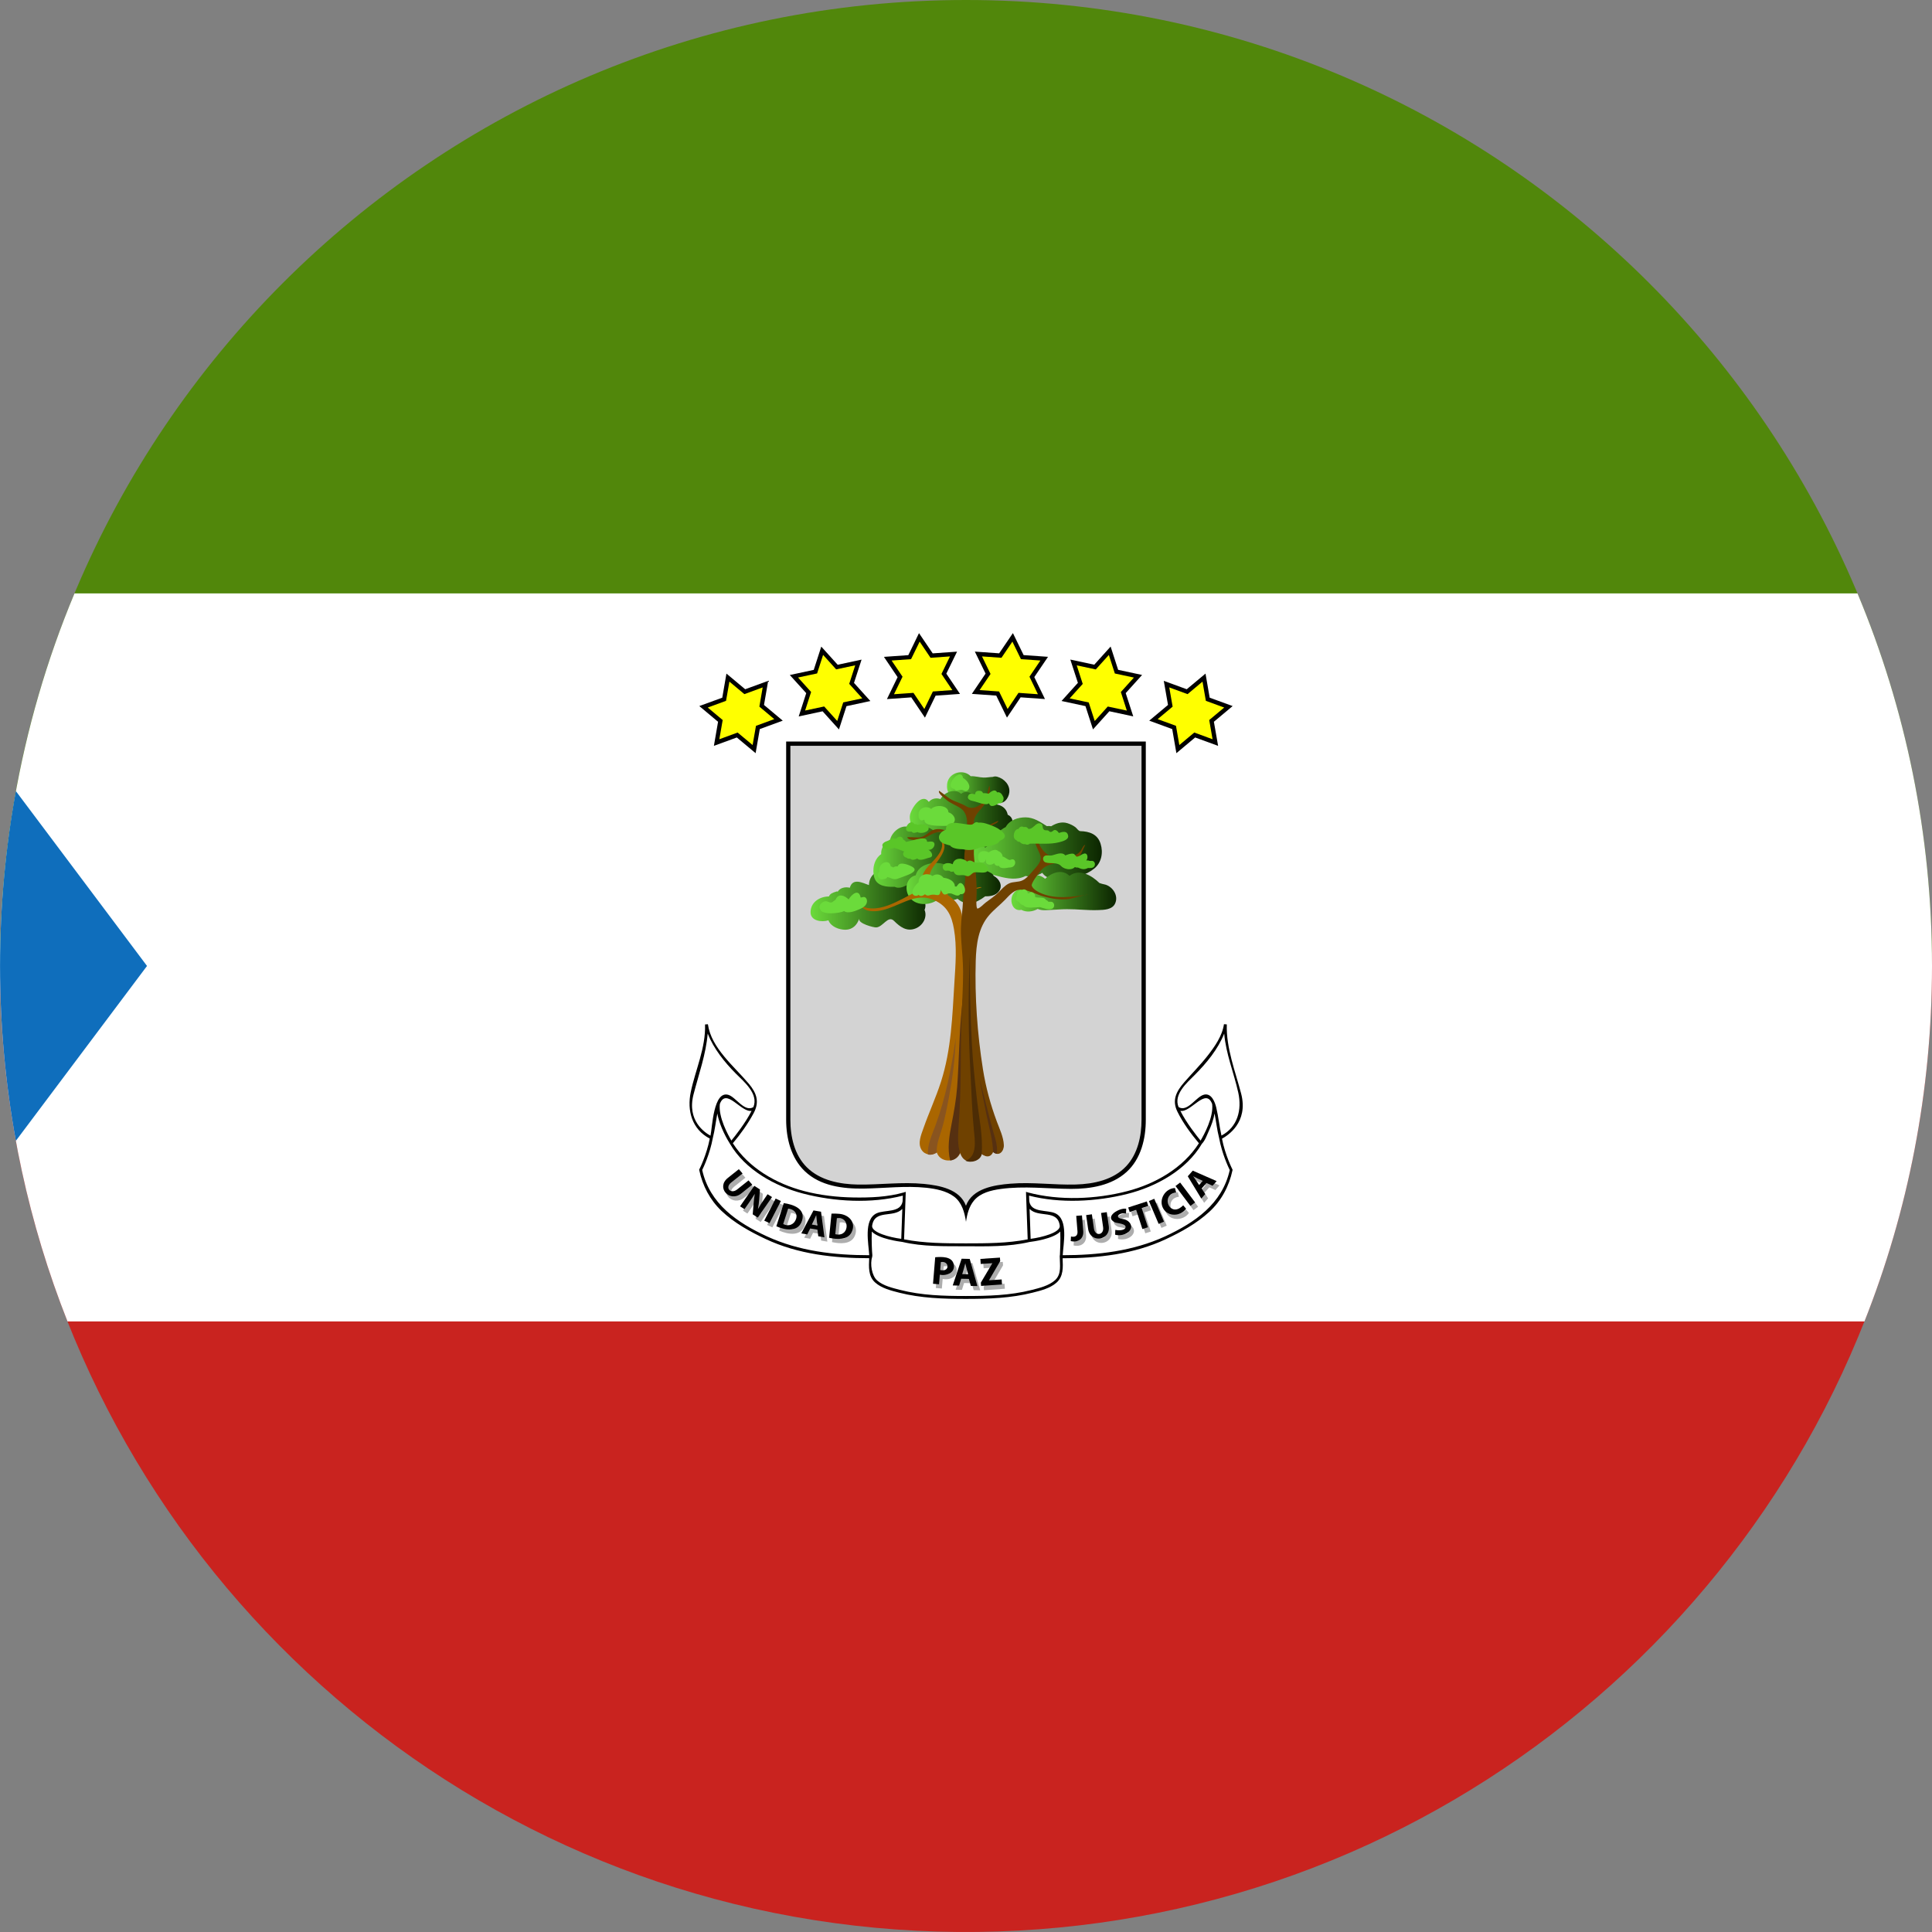
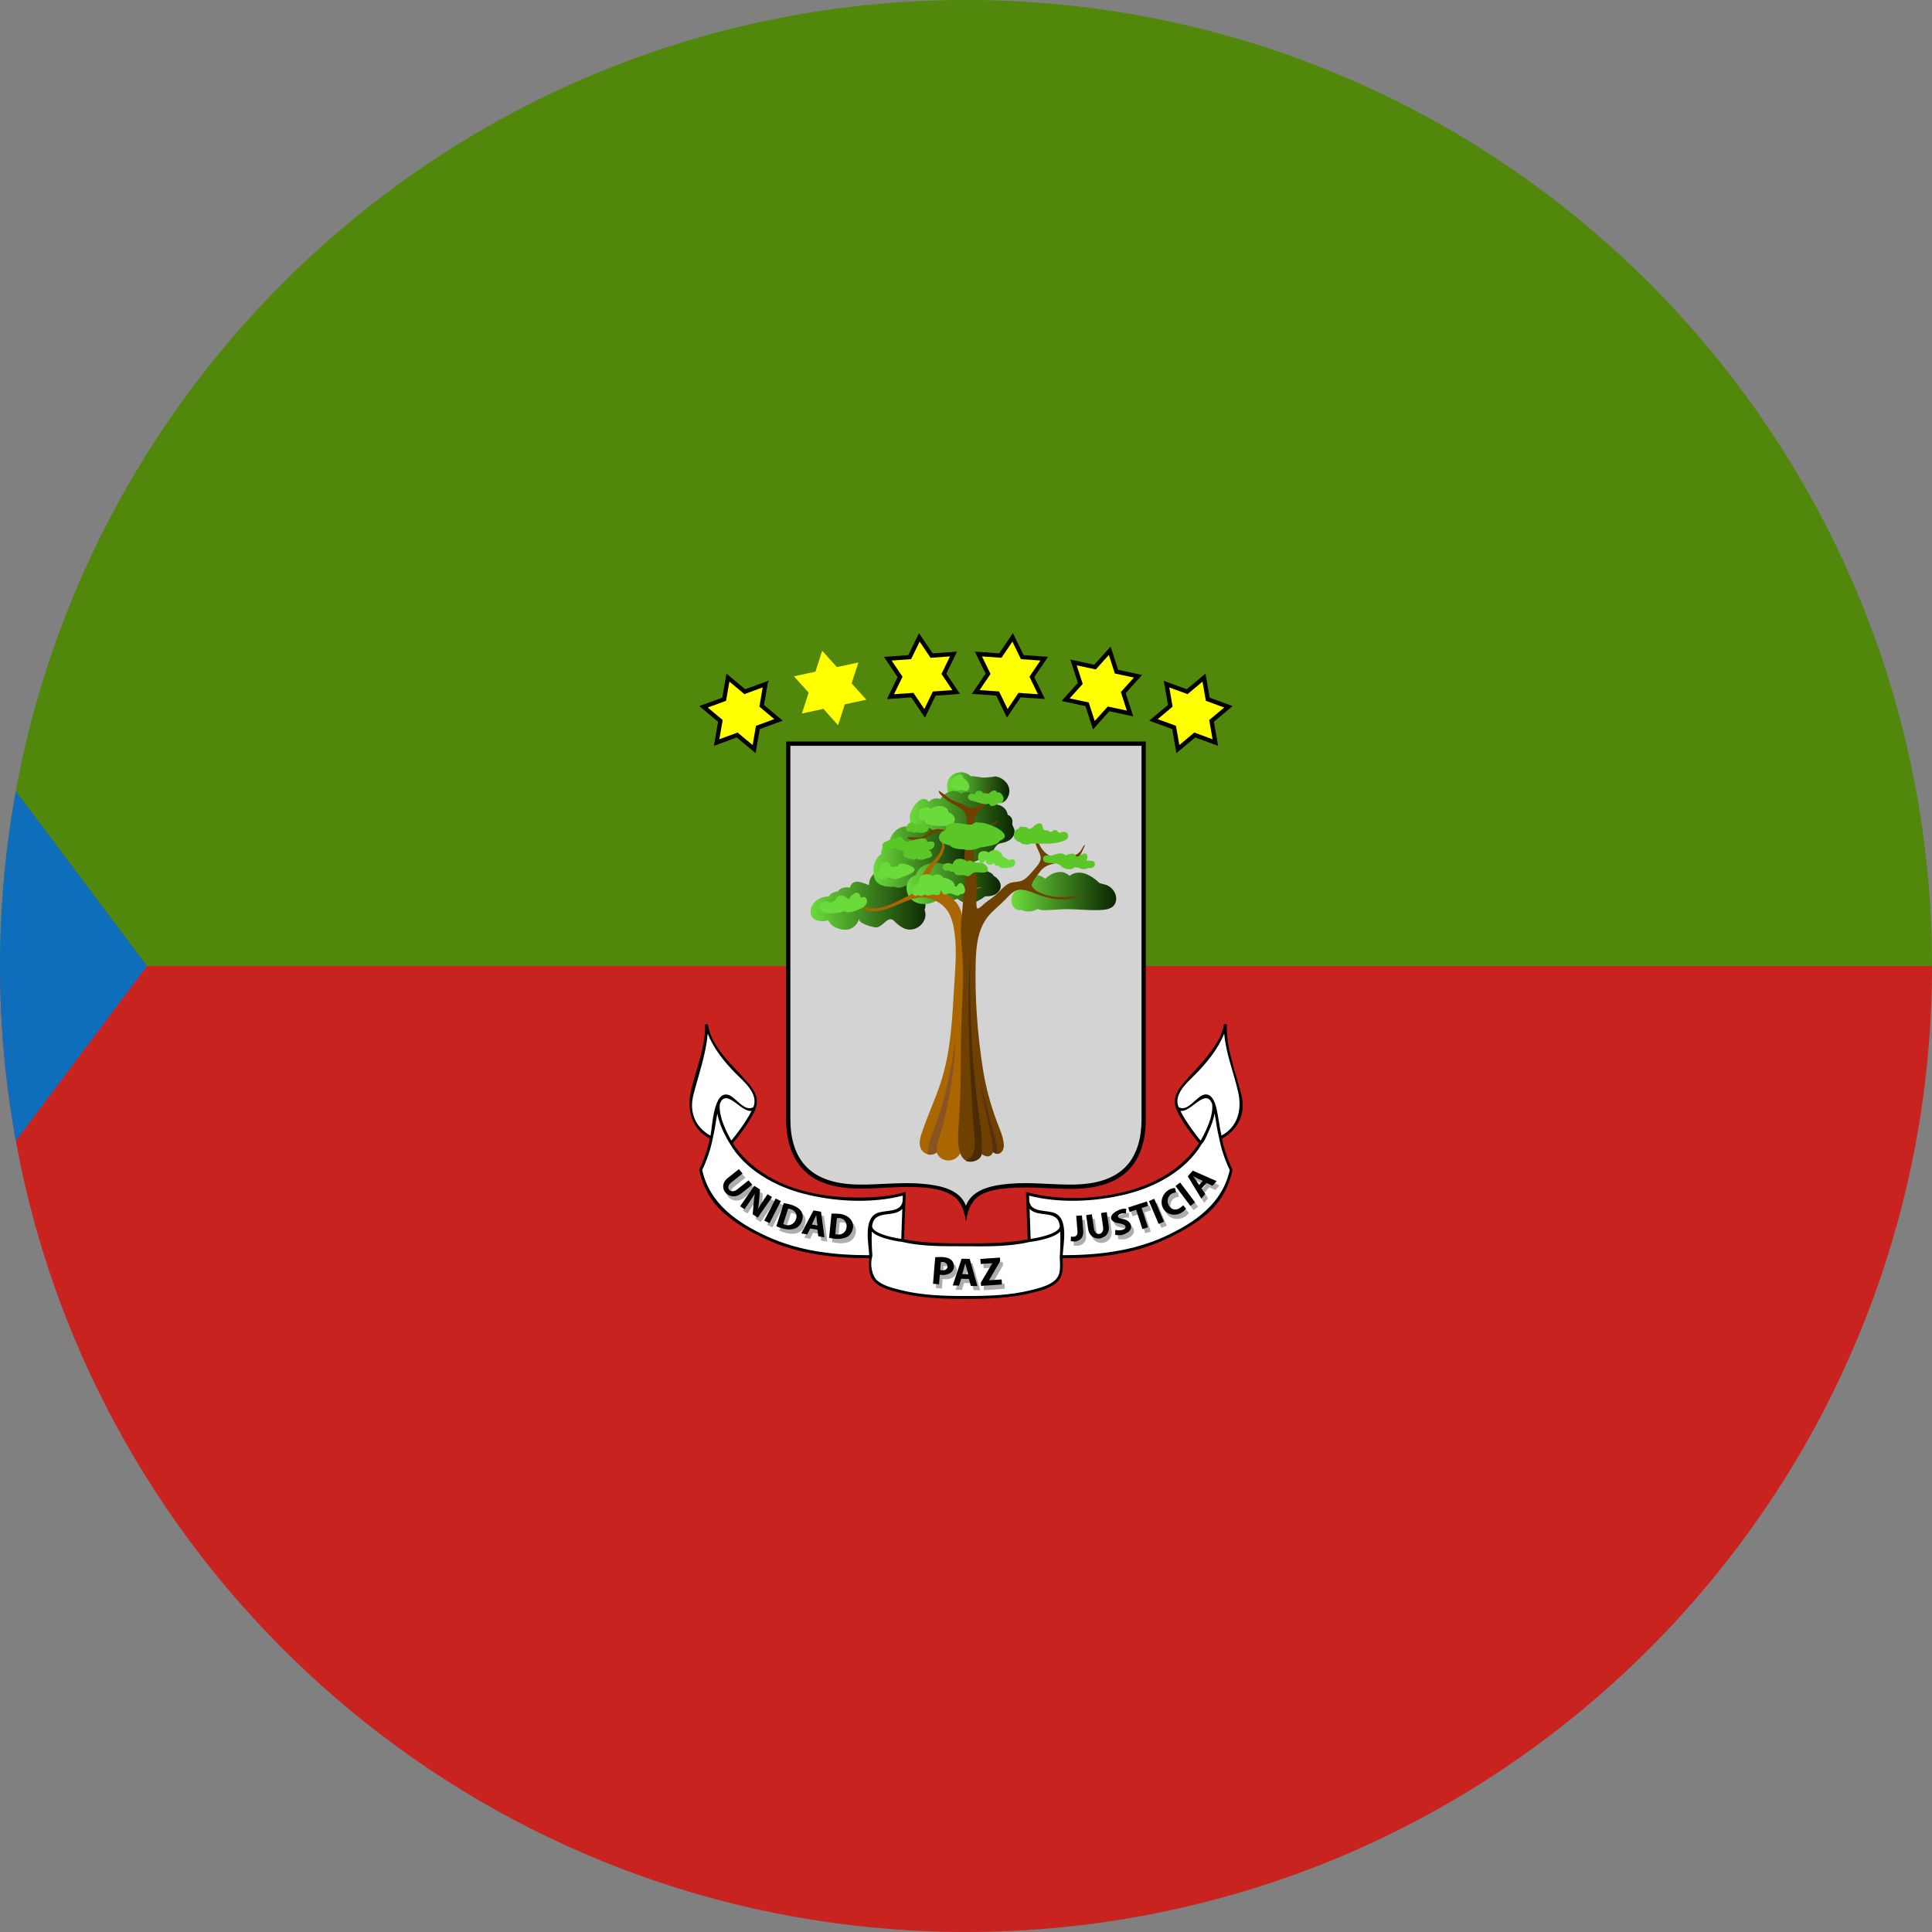
<svg xmlns="http://www.w3.org/2000/svg" version="1.1" x="0px" y="0px" viewBox="0 0 38.018 38.018" style="enable-background:new 0 0 38.018 38.018;" xml:space="preserve">
  <rect x="0" y="0" width="38.018" height="38.018" fill="#808080" stroke="none" />
  <g id="Layer_456">
    <g id="Layer_457">
      <g>
        <g>
          <path style="fill:#51870B;" d="M19.009,0C8.511,0,0.001,8.51,0,19.008h38.018C38.017,8.51,29.507,0,19.009,0z" />
          <path style="fill:#C9231F;" d="M38.018,19.009C38.018,19.008,0,19.008,0,19.008c0,2.122,0.353,4.241,1.049,6.246      c0.676,1.943,1.671,3.771,2.932,5.397c1.251,1.612,2.76,3.021,4.454,4.157c1.716,1.151,3.621,2.02,5.617,2.557      c2.078,0.56,4.249,0.76,6.395,0.599c2.102-0.157,4.176-0.666,6.111-1.504c1.88-0.814,3.625-1.936,5.149-3.306      c1.519-1.364,2.817-2.973,3.828-4.746c1.03-1.808,1.759-3.785,2.148-5.829C37.906,21.403,38.018,20.206,38.018,19.009z" />
-           <path style="fill:#FFFFFF;" d="M38.018,19.009c0-2.599-0.522-5.076-1.466-7.332H1.466c-1.093,2.613-1.583,5.462-1.442,8.291      c0.103,2.066,0.543,4.112,1.304,6.035h35.361C37.546,23.838,38.018,21.479,38.018,19.009z" />
          <path style="fill:#0F6EBC;" d="M0.312,15.567c-0.415,2.269-0.415,4.612,0,6.882l2.581-3.441L0.312,15.567z" />
        </g>
        <g>
          <g>
            <path style="fill:#D3D3D3;" d="M15.512,22.033c0,0.452,0.158,0.918,0.576,1.143c0.43,0.23,0.943,0.175,1.412,0.151       c0.516-0.026,1.509-0.077,1.509,0.67c0-0.7,0.884-0.698,1.39-0.678c0.587,0.024,1.309,0.14,1.771-0.319       c0.201-0.201,0.291-0.479,0.321-0.756c0.038-0.349,0.014-0.709,0.014-1.06c0-0.772,0-1.543,0-2.315c0-1.412,0-2.824,0-4.236       h-6.994C15.512,14.633,15.512,20.927,15.512,22.033z" />
            <path d="M15.47,22.033c0,0.365,0.094,0.752,0.365,1.012c0.308,0.296,0.753,0.349,1.162,0.344       c0.409-0.006,0.824-0.059,1.232-0.016c0.184,0.02,0.392,0.06,0.544,0.173c0.156,0.117,0.209,0.313,0.236,0.497       c0.021-0.149,0.06-0.304,0.159-0.421c0.127-0.15,0.335-0.199,0.521-0.225c0.461-0.064,0.924-0.004,1.387-0.002       c0.383,0.001,0.799-0.066,1.093-0.333c0.285-0.259,0.378-0.656,0.378-1.028v-7.442H15.47V22.033z M15.554,14.676h6.909v7.357       c0,0.324-0.073,0.67-0.3,0.914c-0.253,0.271-0.639,0.352-0.995,0.362c-0.43,0.012-0.858-0.052-1.288-0.016       c-0.315,0.026-0.746,0.091-0.872,0.434c-0.121-0.329-0.522-0.4-0.827-0.43c-0.433-0.042-0.863,0.019-1.296,0.013       c-0.357-0.006-0.744-0.079-1.007-0.339c-0.246-0.243-0.325-0.602-0.325-0.938V14.676z" />
          </g>
          <g>
            <linearGradient id="SVGID_1_" gradientUnits="userSpaceOnUse" x1="18.635" y1="15.545" x2="19.863" y2="15.545">
              <stop offset="0" style="stop-color:#6BDB3B" />
              <stop offset="1" style="stop-color:#0B2400" />
            </linearGradient>
            <path style="fill:url(#SVGID_1_);" d="M19.625,15.285c-0.034-0.01-0.064-0.007-0.089,0.003       c-0.061,0.002-0.121,0.015-0.182,0.013c-0.085-0.003-0.167-0.031-0.253-0.027c-0.135-0.139-0.395-0.083-0.453,0.104       c-0.039,0.125,0.005,0.343,0.181,0.281c0.053,0.037,0.118,0.037,0.17-0.002c0.026,0.083,0.092,0.153,0.188,0.128       c0.022,0.006,0.045,0.011,0.068,0.013c0.029,0.059,0.104,0.093,0.17,0.075c0.078,0.042,0.188,0.014,0.203-0.091       c0.127,0.062,0.22-0.079,0.233-0.188C19.879,15.446,19.761,15.324,19.625,15.285z" />
            <linearGradient id="SVGID_2_" gradientUnits="userSpaceOnUse" x1="15.951" y1="17.704" x2="18.306" y2="17.704">
              <stop offset="0" style="stop-color:#6BDB3B" />
              <stop offset="1" style="stop-color:#0B2400" />
            </linearGradient>
            <path style="fill:url(#SVGID_2_);" d="M18.147,17.303c-0.098-0.041-0.196-0.021-0.284,0.034       c-0.016-0.013-0.032-0.025-0.048-0.038c-0.015-0.007-0.029-0.013-0.044-0.019c-0.025-0.151-0.245-0.174-0.366-0.165       c-0.173,0.013-0.302,0.123-0.306,0.302c-0.126-0.044-0.32-0.149-0.376,0.052c-0.09-0.021-0.193-0.002-0.24,0.08       c0-0.01-0.014-0.011-0.04,0c-0.054,0.017-0.108,0.034-0.131,0.091c-0.006,0-0.011,0.001-0.015,0.001       c-0.175,0.006-0.343,0.115-0.347,0.306c-0.003,0.178,0.223,0.205,0.352,0.163c0.047,0.125,0.208,0.186,0.333,0.186       c0.137-0.001,0.233-0.092,0.272-0.219c-0.029,0.095,0.282,0.176,0.336,0.173c0.136-0.009,0.232-0.247,0.35-0.128       c0.117,0.116,0.247,0.217,0.422,0.149c0.142-0.055,0.239-0.219,0.178-0.367c0.027-0.054,0.02-0.13,0.001-0.186       C18.333,17.602,18.369,17.396,18.147,17.303z" />
            <linearGradient id="SVGID_3_" gradientUnits="userSpaceOnUse" x1="17.904" y1="16.261" x2="19.966" y2="16.261">
              <stop offset="0" style="stop-color:#6BDB3B" />
              <stop offset="1" style="stop-color:#0B2400" />
            </linearGradient>
            <path style="fill:url(#SVGID_3_);" d="M19.92,16.196c0.016-0.08-0.031-0.139-0.09-0.163c-0.029-0.159-0.181-0.225-0.323-0.2       c-0.067-0.101-0.181-0.151-0.295-0.124c-0.06-0.096-0.198-0.172-0.298-0.088c-0.13-0.115-0.33-0.034-0.408,0.103       c-0.081-0.027-0.165-0.015-0.229,0.055c-0.139-0.19-0.347,0.13-0.371,0.261c-0.026,0.147,0.108,0.485,0.3,0.342       c0.053,0.141,0.224,0.132,0.267,0.012c0.003,0.187,0.303,0.212,0.434,0.21c0.02,0.06,0.074,0.102,0.128,0.128       c0.001,0.003,0.003,0.005,0.004,0.008c-0.119,0.22,0.137,0.283,0.269,0.14c0.085-0.025,0.174-0.051,0.226-0.128       c0.041-0.059,0.072-0.142,0.151-0.157c0.088-0.017,0.181-0.042,0.238-0.117c0.028-0.037,0.042-0.081,0.041-0.127       C19.965,16.296,19.911,16.246,19.92,16.196z" />
            <linearGradient id="SVGID_4_" gradientUnits="userSpaceOnUse" x1="19.051" y1="16.695" x2="21.684" y2="16.695">
              <stop offset="0" style="stop-color:#6BDB3B" />
              <stop offset="1" style="stop-color:#0B2400" />
            </linearGradient>
-             <path style="fill:url(#SVGID_4_);" d="M21.257,16.355c-0.035-0.001-0.067-0.055-0.092-0.075       c-0.046-0.036-0.104-0.063-0.16-0.081c-0.114-0.035-0.222,0-0.32,0.06c-0.026-0.006-0.055-0.006-0.085-0.002       c-0.131-0.084-0.258-0.172-0.42-0.173c-0.149,0-0.314,0.052-0.39,0.191c-0.125,0.06-0.25,0.193-0.279,0.332       c-0.04,0.019-0.085,0.042-0.122,0.072c-0.075-0.062-0.214-0.075-0.29-0.006c-0.119,0.109,0.005,0.302,0.096,0.382       c0.125,0.11,0.3,0.147,0.457,0.189c0.171,0.046,0.362,0.078,0.528-0.006c0.112,0.021,0.236,0,0.33-0.063       c0.093,0.139,0.291,0.138,0.438,0.123c0.203-0.021,0.42-0.074,0.582-0.204c0.147-0.118,0.183-0.317,0.127-0.492       C21.599,16.416,21.439,16.36,21.257,16.355z" />
            <linearGradient id="SVGID_5_" gradientUnits="userSpaceOnUse" x1="17.185" y1="16.867" x2="19.114" y2="16.867">
              <stop offset="0" style="stop-color:#6BDB3B" />
              <stop offset="1" style="stop-color:#0B2400" />
            </linearGradient>
            <path style="fill:url(#SVGID_5_);" d="M18.778,16.525c-0.08-0.12-0.226-0.178-0.365-0.147       c-0.007-0.006-0.014-0.012-0.021-0.017c-0.107-0.093-0.222-0.123-0.367-0.05c-0.022,0.003-0.045,0.005-0.067,0.006       c-0.171-0.143-0.4,0.031-0.443,0.205c-0.103,0.05-0.185,0.167-0.175,0.286c-0.144,0.097-0.184,0.31-0.133,0.467       c0.054,0.167,0.249,0.182,0.397,0.175c0.074,0.04,0.158,0.009,0.228-0.025c0.072-0.016,0.141-0.04,0.201-0.077       c0.198,0.005,0.38-0.065,0.565-0.123c0.156-0.049,0.366-0.013,0.469-0.165C19.205,16.852,19.022,16.53,18.778,16.525z" />
            <linearGradient id="SVGID_6_" gradientUnits="userSpaceOnUse" x1="17.839" y1="17.387" x2="19.692" y2="17.387">
              <stop offset="0" style="stop-color:#6BDB3B" />
              <stop offset="1" style="stop-color:#0B2400" />
            </linearGradient>
            <path style="fill:url(#SVGID_6_);" d="M19.554,17.235c-0.022-0.051-0.083-0.07-0.128-0.094       c-0.073-0.038-0.133-0.097-0.211-0.128c-0.166-0.068-0.327,0.027-0.496,0.027c-0.035-0.021-0.074-0.028-0.114-0.026       c-0.199-0.072-0.521-0.03-0.586,0.21c-0.199,0.05-0.228,0.301-0.112,0.445c0.14,0.174,0.438,0.148,0.587,0       c0.109,0.053,0.236,0.066,0.349,0.017c0.183,0.158,0.362,0.086,0.539-0.045c0.002-0.001,0.004-0.002,0.005-0.004       c0.102,0.004,0.218-0.017,0.277-0.109C19.736,17.418,19.659,17.292,19.554,17.235z" />
            <linearGradient id="SVGID_7_" gradientUnits="userSpaceOnUse" x1="19.902" y1="17.549" x2="21.965" y2="17.549">
              <stop offset="0" style="stop-color:#6BDB3B" />
              <stop offset="1" style="stop-color:#0B2400" />
            </linearGradient>
            <path style="fill:url(#SVGID_7_);" d="M21.753,17.408c-0.023-0.007-0.045-0.012-0.067-0.016       c-0.016-0.005-0.033-0.011-0.051-0.016c-0.154-0.151-0.395-0.29-0.589-0.141c-0.149-0.143-0.35-0.062-0.481,0.058       c-0.156-0.131-0.345-0.082-0.36,0.143c-0.016,0.007-0.031,0.015-0.046,0.022c-0.125,0.026-0.237,0.091-0.255,0.228       c-0.015,0.119,0.061,0.249,0.194,0.218c0.099,0.054,0.228,0.037,0.322-0.018c0.082,0.039,0.179,0.023,0.267,0.019       c0.104-0.005,0.208-0.014,0.312-0.014c0.202-0.001,0.403,0.025,0.604,0.018c0.117-0.004,0.285-0.005,0.341-0.132       C22.012,17.627,21.902,17.454,21.753,17.408z" />
            <path style="fill:#AA6600;" d="M19.208,17.472c-0.14,0.016-0.271-0.004-0.41-0.016c-0.061-0.005-0.127-0.005-0.182,0.025       c-0.045,0.024-0.083,0.062-0.139,0.062c-0.25-0.087-0.23-0.34-0.088-0.518c0.091-0.114,0.315-0.388,0.118-0.508       c0.105,0.176-0.076,0.353-0.187,0.472c-0.064,0.068-0.133,0.142-0.163,0.233c-0.025,0.08,0.015,0.174-0.035,0.248       c-0.048,0.07-0.146,0.103-0.219,0.142c-0.095,0.051-0.19,0.101-0.288,0.146c-0.19,0.088-0.414,0.161-0.622,0.089       c-0.089-0.018,0.042,0.062,0.07,0.068c0.142,0.037,0.289,0.006,0.425-0.042c0.298-0.104,0.576-0.305,0.896-0.16       c0.257,0.117,0.344,0.307,0.389,0.574c0.059,0.344,0.03,0.697,0.008,1.044c-0.041,0.662-0.06,1.318-0.264,1.955       c-0.1,0.312-0.238,0.608-0.346,0.917c-0.045,0.128-0.118,0.294-0.037,0.423c0.065,0.104,0.203,0.12,0.3,0.051       c0.055,0.17,0.273,0.207,0.401,0.095c0.173-0.153,0.111-0.494,0.119-0.698c0.027-0.665,0.01-1.331,0.014-1.997v-0.013       c0.002-0.457,0-0.915-0.022-1.372c-0.01-0.212,0.004-0.425-0.011-0.636c-0.015-0.195-0.122-0.338-0.285-0.442       c-0.034-0.141,0.189-0.116,0.268-0.108c0.078,0.007,0.155,0.008,0.233,0c0.02-0.002,0.168-0.042,0.166-0.043       C19.295,17.442,19.233,17.469,19.208,17.472z" />
-             <path style="fill:#563011;" d="M18.969,20.065c0.001-0.254,0.003-0.492,0.004-0.665l-0.043,0.407       c-0.057,0.525-0.056,1.055-0.095,1.581c-0.019,0.25-0.063,0.491-0.111,0.737c-0.046,0.232-0.085,0.479-0.026,0.712       c0.208-0.027,0.229-0.246,0.24-0.414c0.018-0.251,0.025-0.503,0.029-0.754c0.009-0.531-0.001-1.061,0.002-1.592V20.065z" />
            <path style="fill:#6F4100;" d="M21.374,17.611c-0.287,0.038-0.593,0.085-0.871-0.027c-0.067-0.027-0.17-0.08-0.199-0.151       c-0.021-0.051,0.136-0.248,0.171-0.293c0.132-0.172,0.39-0.156,0.582-0.199c0.1-0.022,0.171-0.062,0.221-0.15       c0.008-0.014,0.075-0.166,0.077-0.166c-0.035,0.002-0.068,0.089-0.087,0.114c-0.056,0.074-0.129,0.101-0.218,0.12       c-0.143,0.031-0.305,0.042-0.432-0.042c-0.107-0.072-0.175-0.191-0.207-0.313c-0.004-0.016-0.039-0.269-0.039-0.269       c-0.048,0.021-0.034,0.172-0.03,0.211c0.01,0.101,0.046,0.197,0.089,0.288c0.037,0.079,0.071,0.143,0.029,0.228       c-0.039,0.078-0.107,0.142-0.162,0.207c-0.049,0.057-0.103,0.117-0.171,0.152c-0.087,0.045-0.192,0.022-0.279,0.067       c-0.081,0.042-0.141,0.116-0.205,0.178c-0.075,0.073-0.163,0.132-0.246,0.194c-0.043,0.032-0.104,0.104-0.158,0.119       c-0.04,0.011-0.022-0.245-0.021-0.276c0.006-0.218-0.016-0.427-0.041-0.644c-0.023-0.194-0.033-0.39,0.113-0.539       c0.068-0.07,0.149-0.125,0.231-0.179c0.03-0.019,0.118-0.046,0.124-0.087c0.002-0.012-0.24,0.109-0.254,0.119       c-0.04,0.028-0.116,0.11-0.17,0.101c-0.038-0.007-0.039-0.073-0.047-0.101c-0.042-0.144,0.035-0.249,0.126-0.351       c0.11-0.123,0.17-0.233,0.18-0.401c0-0.008-0.008-0.056-0.004-0.06c-0.032,0.035-0.031,0.101-0.042,0.145       c-0.014,0.057-0.043,0.119-0.08,0.164c-0.085,0.105-0.225,0.169-0.345,0.094c-0.111-0.069-0.249-0.091-0.352-0.171       c-0.015-0.012-0.176-0.135-0.177-0.133c-0.029,0.048,0.099,0.141,0.128,0.167c0.094,0.085,0.214,0.116,0.313,0.191       c0.153,0.116,0.164,0.493-0.087,0.474c-0.191-0.015-0.361-0.152-0.538-0.021c-0.075,0.055-0.14,0.115-0.238,0.109       c-0.016-0.001-0.207-0.012-0.204-0.002c0.017,0.066,0.239,0.058,0.279,0.042c0.15-0.059,0.257-0.176,0.432-0.143       c0.073,0.014,0.132,0.054,0.198,0.086c0.056,0.027,0.151,0.009,0.198,0.045c0.061,0.049,0.026,0.208,0.02,0.272       c-0.014,0.133,0.007,0.264,0.014,0.397c0.009,0.184-0.037,0.363-0.044,0.546c-0.007,0.175-0.036,0.348-0.041,0.523       c-0.006,0.197,0.018,0.394,0.031,0.59c0.025,0.375-0.002,0.753-0.017,1.129c-0.015,0.375-0.016,0.752-0.019,1.127       c-0.002,0.367-0.016,0.726-0.043,1.091c-0.016,0.212-0.049,0.765,0.316,0.658c0.066-0.019,0.125-0.064,0.141-0.133       c-0.003,0.011,0.069,0.04,0.076,0.042c0.07,0.022,0.123-0.019,0.149-0.083c0.115,0.103,0.215-0.015,0.21-0.134       c-0.006-0.159-0.085-0.319-0.139-0.466c-0.124-0.334-0.216-0.672-0.272-1.024c-0.111-0.698-0.163-1.432-0.142-2.138       c0.01-0.318,0.049-0.653,0.268-0.901c0.095-0.108,0.209-0.195,0.309-0.298c0.088-0.09,0.178-0.204,0.316-0.199       c0.148,0.006,0.291,0.091,0.432,0.131c0.169,0.047,0.348,0.078,0.523,0.051c0.044-0.007,0.373-0.106,0.387-0.085       C21.427,17.595,21.386,17.609,21.374,17.611z" />
            <path style="fill:#4C2C05;" d="M19.126,20.57c-0.034-0.607-0.047-1.216-0.038-1.824c-0.039,0.797-0.035,1.594,0.01,2.39       c0.02,0.367,0.03,0.737,0.066,1.103c0.019,0.191,0.073,0.522-0.166,0.601c0.11,0.053,0.29,0.003,0.319-0.126       c0.029-0.351-0.05-0.709-0.09-1.056C19.186,21.295,19.147,20.933,19.126,20.57z" />
            <path style="fill:#89541F;" d="M18.407,22.15c-0.065,0.177-0.161,0.375-0.147,0.569c0.054,0.012,0.116,0,0.175-0.041       c-0.014-0.172,0.067-0.339,0.111-0.502c0.051-0.188,0.089-0.378,0.125-0.57c0.073-0.39,0.126-0.784,0.136-1.181       C18.724,21.011,18.611,21.594,18.407,22.15z" />
            <path style="fill:#563011;" d="M19.432,21.839c-0.053-0.204-0.105-0.408-0.157-0.612c0.044,0.242,0.091,0.483,0.14,0.724       c0.049,0.239,0.119,0.475,0.128,0.72c0,0,0.027,0.027,0.071,0.034c0.023-0.138-0.022-0.276-0.061-0.407       C19.509,22.147,19.471,21.992,19.432,21.839z" />
            <g>
              <path style="fill:#6BDB3B;" d="M18.951,15.309c-0.048-0.235-0.394,0.19-0.171,0.215c0.03,0.054,0.082,0.023,0.128,0.018        c0.051-0.005,0.09,0.056,0.137,0.009C19.125,15.471,19.027,15.349,18.951,15.309z" />
              <path style="fill:#6BDB3B;" d="M19.899,16.914c-0.009,0.004-0.018,0.007-0.027,0.009c-0.034,0-0.1-0.057-0.132-0.065        c-0.003-0.001-0.006-0.001-0.01-0.002c-0.005-0.051-0.04-0.093-0.088-0.108c-0.046-0.052-0.141-0.01-0.185,0.025        c-0.071-0.041-0.192-0.039-0.208,0.062c-0.006,0.04-0.002,0.093,0.029,0.123c0.042,0.039,0.123,0.006,0.119-0.054        c0.016,0.032-0.009,0.064,0.023,0.091c0.041,0.035,0.106,0.022,0.144-0.01c0.006,0.039,0.054,0.063,0.093,0.052        c0.026,0.069,0.145,0.043,0.2,0.034C20.021,17.077,19.998,16.874,19.899,16.914z" />
-               <path style="fill:#6BDB3B;" d="M20.678,17.745c-0.018,0-0.036,0-0.053-0.003c-0.008-0.016-0.023-0.029-0.044-0.033        c-0.03-0.065-0.145-0.037-0.204-0.054c-0.002-0.001-0.005-0.003-0.007-0.004c0.009-0.062-0.067-0.136-0.119-0.072        c-0.005-0.001-0.009-0.001-0.014-0.002c-0.006-0.001-0.01-0.001-0.015-0.002c-0.002-0.055-0.065-0.099-0.112-0.059        c-0.073-0.021-0.106,0.064-0.107,0.121c-0.023,0.037-0.017,0.093,0.038,0.105c0.002,0,0.004,0.001,0.006,0.001        c0.018,0.034,0.047,0.059,0.098,0.076c0.048,0.067,0.246,0.032,0.318,0.031c0.071,0.02,0.162,0.061,0.236,0.034        C20.768,17.858,20.756,17.744,20.678,17.745z" />
              <path style="fill:#6BDB3B;" d="M18.857,17.4c-0.013,0.016-0.025,0.031-0.036,0.046c-0.01-0.001-0.021-0.002-0.031-0.003        c0-0.096-0.106-0.153-0.202-0.167c-0.006-0.001-0.013-0.001-0.02-0.002c-0.063-0.077-0.146-0.086-0.22-0.036        c-0.102-0.077-0.281-0.024-0.271,0.123c-0.052,0.042-0.127,0.136-0.124,0.207c0.003,0.059,0.083,0.079,0.122,0.041        c0.041,0.042,0.089,0.017,0.128-0.012c0.017,0.021,0.05,0.031,0.075,0.024c0.048-0.018,0.099-0.021,0.15-0.009        c0.084,0.016,0.066-0.057,0.093-0.108c-0.01,0.019,0.023,0.064,0.034,0.078c0.033,0.044,0.075,0.007,0.114-0.003        c0.014,0,0.028,0.001,0.042,0.002c0.058,0.013,0.137,0.08,0.185,0.014C19.086,17.614,18.945,17.287,18.857,17.4z" />
              <path style="fill:#6BDB3B;" d="M16.975,17.654c-0.013,0.004-0.026,0.007-0.039,0.008c-0.036-0.182-0.177-0.066-0.237,0.037        c-0.072-0.072-0.203-0.134-0.257,0.006c-0.023,0.013-0.042,0.033-0.065,0.047c-0.039,0.025-0.083-0.017-0.127-0.018        c-0.067-0.002-0.16,0.091-0.111,0.157c0.029,0.122,0.393,0.082,0.471,0.036c0.074,0.065,0.245-0.01,0.32-0.043        c0.059-0.026,0.124-0.071,0.13-0.141C17.065,17.692,17.035,17.636,16.975,17.654z" />
              <path style="fill:#6BDB3B;" d="M18.663,15.984c-0.001-0.132-0.236-0.165-0.341-0.065c-0.078-0.068-0.215-0.033-0.242,0.07        c-0.018,0.068,0.004,0.199,0.101,0.141c0.003,0.003,0.007,0.004,0.011,0.006c-0.013,0.118,0.263,0.115,0.332,0.116        c0.074,0.001,0.167,0.009,0.226-0.044C18.841,16.126,18.756,16.011,18.663,15.984z" />
              <path style="fill:#6BDB3B;" d="M17.958,17.061c-0.054-0.034-0.242-0.113-0.284-0.031c-0.003,0.007-0.008,0.014-0.012,0.02        c-0.03-0.006-0.059,0.001-0.084,0.02c-0.017-0.011-0.034-0.018-0.051-0.021c-0.025-0.167-0.25-0.059-0.225,0.092        c0,0.005,0.002,0.01,0.003,0.015c-0.04,0.021-0.044,0.085-0.012,0.114c0.014,0.024,0.041,0.042,0.076,0.033        c0.016-0.004,0.031-0.007,0.047-0.009c0.022-0.004,0.037-0.018,0.044-0.036c0.079,0.015,0.112,0.062,0.199,0.035        c0.059-0.018,0.116-0.044,0.174-0.064C17.895,17.207,18.077,17.136,17.958,17.061z" />
            </g>
            <g>
              <path style="fill:#5AC628;" d="M20.837,16.391c-0.025-0.034-0.064-0.08-0.111-0.047c-0.015,0.018-0.034,0.027-0.056,0.028        c-0.005-0.004-0.012-0.006-0.02-0.008c-0.026-0.046-0.081-0.007-0.112-0.041c-0.037-0.04-0.001-0.104-0.07-0.12        c-0.094-0.021-0.138,0.123-0.234,0.107c-0.018-0.034-0.054-0.044-0.088-0.034c-0.043-0.026-0.087-0.003-0.104,0.036        c-0.093-0.001-0.133,0.191-0.042,0.221c0.014,0.022,0.041,0.036,0.066,0.034c0.025,0.032,0.066,0.05,0.108,0.044        c0.027,0.017,0.067,0.014,0.09-0.009c0.188-0.007,0.397,0.019,0.581-0.029c0.056-0.015,0.187-0.046,0.174-0.125        C21.003,16.342,20.91,16.365,20.837,16.391z" />
              <path style="fill:#5AC628;" d="M19.537,16.254c-0.101-0.04-0.189-0.074-0.285-0.066c-0.047-0.025-0.071,0.003-0.107,0.028        c-0.006,0.003-0.013,0.006-0.019,0.009c-0.111,0.028-0.52-0.144-0.511,0.102c-0.085,0.026-0.177,0.112-0.122,0.208        c0.04,0.069,0.134,0.082,0.204,0.103c0.044,0.065,0.184,0.073,0.254,0.074c0.114,0.027,0.225,0.017,0.327-0.034        c0.085-0.015,0.363-0.037,0.394-0.133C19.918,16.457,19.653,16.299,19.537,16.254z" />
              <path style="fill:#5AC628;" d="M21.479,16.94c-0.012,0-0.025,0.001-0.037,0.001c-0.009-0.005-0.021-0.009-0.033-0.009h-0.034        c0.042-0.04,0.032-0.157-0.046-0.134c-0.048,0.014-0.082,0.051-0.134,0.059c-0.03,0.004-0.037-0.053-0.079-0.058        c-0.051-0.006-0.105,0.015-0.152,0.034c-0.07-0.083-0.19-0.014-0.274,0.001c-0.042,0.007-0.091-0.012-0.13,0.007        c-0.055,0.028-0.04,0.113,0.015,0.13c0.096,0.031,0.229-0.012,0.305,0.071c0.06,0.065,0.206,0.092,0.27,0.021        c0.021,0.008,0.042,0.011,0.063,0.009c0.07,0.033,0.123,0.046,0.196,0.009c0.039,0,0.09,0.006,0.119-0.026        C21.566,17.013,21.542,16.934,21.479,16.94z" />
              <path style="fill:#5AC628;" d="M19.337,16.983c-0.058-0.023-0.118,0.008-0.177-0.022c-0.049-0.025-0.079-0.042-0.13-0.007        c-0.076-0.075-0.253-0.088-0.282,0.049c-0.003,0-0.005,0.001-0.008,0.002c-0.043-0.025-0.114-0.029-0.158-0.002        c-0.065,0.041-0.022,0.15,0.054,0.129c0.015,0.001,0.03,0.002,0.045,0.003c0.022,0.022,0.055,0.026,0.082,0.013        c0.044,0.105,0.116,0.066,0.203,0.074c0.034,0.003,0.062,0.03,0.098,0.017c0.046-0.017,0.063-0.063,0.116-0.073        c0.06-0.012,0.233,0.039,0.26-0.042C19.458,17.069,19.382,17.001,19.337,16.983z" />
              <path style="fill:#5AC628;" d="M18.322,16.56c-0.021,0-0.042,0.002-0.062,0.005c-0.006-0.002-0.012-0.003-0.018-0.003        c-0.007-0.102-0.147-0.055-0.208-0.045c-0.022,0.003-0.203,0.053-0.205,0.051c-0.014-0.021-0.032-0.036-0.055-0.045        c-0.014-0.068-0.095-0.079-0.131-0.025c-0.02,0.027-0.104-0.039-0.131,0.042c-0.061,0.002-0.201,0.055-0.129,0.139        c0.046,0.055,0.155,0.021,0.213,0.006c0.065,0.016,0.136,0.05,0.195,0.071c-0.021,0.021-0.027,0.057-0.01,0.083        c0.016,0.02,0.028,0.034,0.054,0.036c0.022,0.021,0.049,0.027,0.079,0.023c0.037,0.036,0.083,0.02,0.137-0.004        c0.052,0.061,0.18-0.007,0.241-0.018c0.097-0.019,0.034-0.128-0.024-0.153C18.382,16.734,18.445,16.557,18.322,16.56z" />
              <path style="fill:#5AC628;" d="M19.622,15.593c-0.045-0.083-0.126-0.01-0.171,0.026c-0.032-0.012-0.074-0.01-0.108-0.012        c-0.008-0.025-0.03-0.045-0.065-0.045h-0.023c-0.045,0-0.067,0.034-0.068,0.069c-0.05-0.008-0.104-0.035-0.134,0.027        c-0.034,0.07,0.05,0.098,0.102,0.107c0.07,0.013,0.246,0.096,0.307,0.042c0.029,0.103,0.14,0.033,0.197-0.001        c0.041,0.011,0.066-0.015,0.081-0.049c0.004-0.013,0.007-0.023,0.008-0.033c0.002-0.017,0-0.033-0.008-0.046        C19.721,15.632,19.678,15.574,19.622,15.593z" />
              <path style="fill:#5AC628;" d="M18.05,16.231c-0.017-0.014-0.035-0.015-0.056-0.015c-0.085-0.144-0.291,0.186-0.057,0.147        c0.034,0.043,0.074,0.023,0.117,0.01c0.06,0.041,0.243,0.008,0.218-0.091C18.253,16.205,18.107,16.218,18.05,16.231z" />
            </g>
          </g>
          <g>
            <g>
              <polygon style="fill:#FFFF00;" points="18.764,12.87 18.333,12.9 18.09,12.542 17.901,12.931 17.47,12.961 17.711,13.32         17.522,13.708 17.953,13.678 18.195,14.036 18.385,13.648 18.816,13.617 18.574,13.259       " />
              <path d="M18.833,12.823l-0.479,0.034l-0.27-0.398l-0.21,0.433l-0.48,0.034l0.269,0.399l-0.21,0.432l0.479-0.034l0.269,0.399        l0.21-0.433l0.48-0.034l-0.269-0.399L18.833,12.823z M18.74,13.58l-0.383,0.027l-0.168,0.345l-0.214-0.318l-0.383,0.027        l0.168-0.345l-0.215-0.318l0.383-0.027l0.169-0.345l0.214,0.318l0.383-0.027l-0.168,0.345L18.74,13.58z" />
            </g>
            <g>
              <polygon style="fill:#FFFF00;" points="16.892,13.036 16.469,13.127 16.179,12.806 16.046,13.217 15.623,13.308         15.913,13.629 15.78,14.04 16.203,13.949 16.492,14.27 16.625,13.859 17.048,13.769 16.758,13.447       " />
-               <path d="M16.954,12.98l-0.47,0.101l-0.323-0.357l-0.148,0.458l-0.471,0.101l0.323,0.357l-0.148,0.458l0.47-0.101l0.322,0.357        l0.148-0.458l0.47-0.101l-0.322-0.357L16.954,12.98z M16.968,13.742l-0.375,0.08l-0.118,0.365l-0.257-0.285l-0.375,0.08        l0.118-0.365l-0.257-0.285l0.375-0.08l0.118-0.365l0.257,0.285l0.375-0.08l-0.118,0.365L16.968,13.742z" />
            </g>
            <g>
              <polygon style="fill:#FFFF00;" points="15.061,13.462 14.656,13.611 14.324,13.334 14.25,13.76 13.844,13.909 14.175,14.186         14.101,14.612 14.507,14.463 14.839,14.74 14.913,14.315 15.319,14.166 14.987,13.888       " />
              <path d="M15.116,13.398l-0.452,0.165l-0.369-0.308l-0.082,0.474l-0.452,0.165l0.369,0.309l-0.082,0.474l0.451-0.165        l0.37,0.309l0.082-0.474l0.452-0.166l-0.369-0.309L15.116,13.398z M15.236,14.151l-0.36,0.132l-0.066,0.378l-0.295-0.246        l-0.36,0.132l0.066-0.378l-0.294-0.246l0.36-0.132l0.066-0.378l0.295,0.246l0.36-0.132l-0.065,0.378L15.236,14.151z" />
            </g>
            <g>
              <polygon style="fill:#FFFF00;" points="20.116,12.931 19.926,12.542 19.684,12.9 19.253,12.87 19.442,13.259 19.201,13.617         19.632,13.648 19.821,14.036 20.063,13.678 20.494,13.708 20.305,13.32 20.547,12.961       " />
              <path d="M20.143,12.891l-0.211-0.433l-0.27,0.398l-0.479-0.034l0.211,0.433l-0.27,0.399l0.48,0.034l0.211,0.433l0.269-0.399        l0.479,0.034l-0.21-0.432l0.27-0.399L20.143,12.891z M20.424,13.661l-0.382-0.027l-0.214,0.318l-0.168-0.345l-0.383-0.027        l0.215-0.318l-0.168-0.345l0.383,0.027l0.215-0.318l0.168,0.345l0.383,0.027l-0.215,0.318L20.424,13.661z" />
            </g>
            <g>
              <polygon style="fill:#FFFF00;" points="21.971,13.217 21.837,12.806 21.547,13.127 21.125,13.036 21.258,13.447         20.968,13.769 21.391,13.859 21.524,14.27 21.814,13.949 22.237,14.04 22.104,13.629 22.394,13.308       " />
              <path d="M22.003,13.181l-0.148-0.458l-0.322,0.357l-0.471-0.101l0.149,0.458l-0.322,0.357l0.471,0.101l0.148,0.458        l0.322-0.357l0.47,0.101l-0.148-0.458l0.322-0.357L22.003,13.181z M22.174,13.983l-0.375-0.08l-0.257,0.285l-0.118-0.365        l-0.375-0.08l0.257-0.285l-0.118-0.365l0.375,0.08l0.257-0.285l0.118,0.365l0.375,0.08l-0.257,0.285L22.174,13.983z" />
            </g>
            <g>
              <polygon style="fill:#FFFF00;" points="23.767,13.76 23.693,13.334 23.361,13.611 22.955,13.462 23.029,13.888 22.698,14.166         23.104,14.315 23.178,14.74 23.509,14.463 23.916,14.612 23.841,14.186 24.173,13.909       " />
              <path d="M23.804,13.729l-0.082-0.474l-0.369,0.308l-0.452-0.165l0.083,0.474l-0.369,0.309l0.452,0.166l0.082,0.474        l0.369-0.309l0.452,0.165l-0.083-0.474l0.369-0.309L23.804,13.729z M23.861,14.547l-0.36-0.132l-0.294,0.246l-0.066-0.378        l-0.36-0.132l0.294-0.246l-0.066-0.378l0.36,0.132l0.294-0.246l0.066,0.378l0.361,0.132l-0.295,0.246L23.861,14.547z" />
            </g>
          </g>
          <g>
            <path style="fill:#FFFFFF;" d="M24.397,21.529c-0.155-0.597-0.296-0.996-0.284-1.373c-0.063,0.465-0.499,0.81-0.781,1.148       c-0.152,0.181-0.249,0.352-0.128,0.58c0.116,0.217,0.265,0.421,0.424,0.608c-0.295,0.496-0.843,0.809-1.386,0.958       c-0.333,0.091-0.677,0.134-1.022,0.141c-0.331,0.006-0.68-0.007-0.999-0.101l0.033,0.918c-0.402,0.09-0.836,0.084-1.246,0.084       c-0.409,0-0.844,0.005-1.246-0.084l0.033-0.918c-0.323,0.094-0.675,0.107-1.01,0.101c-0.341-0.007-0.683-0.051-1.012-0.141       c-0.544-0.149-1.09-0.463-1.385-0.958c0.153-0.18,0.291-0.374,0.408-0.579c0.137-0.24,0.053-0.413-0.112-0.609       c-0.283-0.338-0.716-0.683-0.781-1.148c0.015,0.458-0.182,0.874-0.279,1.311c-0.081,0.365,0.008,0.751,0.375,0.92       c-0.064,0.345-0.211,0.633-0.211,0.633c0.145,0.668,0.692,1.07,1.287,1.336c0.644,0.288,1.359,0.388,2.06,0.372       c-0.011,0.162-0.033,0.348,0.092,0.474c0.116,0.116,0.289,0.159,0.443,0.198c0.437,0.111,0.889,0.15,1.338,0.13       c0.446,0.021,0.891-0.021,1.324-0.125c0.156-0.038,0.328-0.08,0.448-0.193c0.135-0.127,0.113-0.315,0.102-0.483       c0.703,0.016,1.422-0.085,2.067-0.375c0.592-0.267,1.135-0.668,1.279-1.333c0,0-0.147-0.289-0.211-0.633       C24.017,22.387,24.559,22.155,24.397,21.529z" />
            <path d="M24.424,21.523c-0.115-0.44-0.298-0.904-0.283-1.365l-0.056-0.004c-0.032,0.229-0.182,0.442-0.321,0.62       c-0.144,0.184-0.309,0.349-0.462,0.525c-0.153,0.176-0.245,0.35-0.133,0.576c0.111,0.225,0.263,0.43,0.423,0.622       c-0.313,0.489-0.857,0.799-1.408,0.942c-0.617,0.161-1.337,0.191-1.956,0.026l-0.038-0.012l0.001,0.042l0.005,0.145       c0,0,0.027,0.748,0.027,0.748c-0.4,0.078-0.81,0.079-1.217,0.079c-0.406,0-0.816-0.002-1.216-0.079l0.027-0.747l0.005-0.149       c0-0.001,0.001-0.039,0.001-0.039l-0.038,0.012c-0.318,0.091-0.659,0.104-0.988,0.099c-0.328-0.006-0.656-0.043-0.973-0.126       c-0.55-0.144-1.091-0.453-1.403-0.941c0.154-0.183,0.294-0.379,0.408-0.59c0.12-0.221,0.062-0.395-0.091-0.578       c-0.288-0.343-0.742-0.704-0.808-1.174l-0.056,0.004c0.015,0.463-0.188,0.886-0.281,1.33c-0.077,0.366,0.023,0.733,0.374,0.916       c-0.064,0.327-0.203,0.601-0.205,0.604l-0.004,0.009l0.002,0.009c0.066,0.307,0.21,0.584,0.438,0.801       c0.252,0.238,0.559,0.408,0.87,0.554c0.634,0.298,1.342,0.377,2.036,0.377c-0.007,0.169-0.022,0.351,0.115,0.476       c0.127,0.115,0.311,0.16,0.473,0.202c0.429,0.109,0.874,0.123,1.314,0.123c0.442,0,0.889-0.014,1.318-0.124       c0.158-0.04,0.333-0.083,0.46-0.191c0.147-0.126,0.133-0.31,0.126-0.485c0.693,0,1.401-0.079,2.035-0.377       c0.303-0.142,0.602-0.308,0.85-0.535c0.239-0.219,0.39-0.503,0.458-0.819l0.002-0.009l-0.004-0.009       c-0.001-0.003-0.141-0.277-0.205-0.604C24.149,22.351,24.571,22.093,24.424,21.523z M23.227,21.859       c0.206,0.041,0.501-0.469,0.626-0.134c0.031,0.26-0.164,0.612-0.228,0.72C23.555,22.359,23.349,22.102,23.227,21.859z        M14.392,22.444c-0.064-0.108-0.259-0.461-0.227-0.72c0.123-0.333,0.42,0.175,0.625,0.135       C14.668,22.101,14.462,22.359,14.392,22.444z M13.647,21.537c0.102-0.394,0.245-0.791,0.279-1.198       c0.119,0.297,0.33,0.562,0.554,0.787c0.161,0.161,0.452,0.399,0.345,0.66c-0.172,0.105-0.342-0.192-0.488-0.24       c-0.3-0.097-0.32,0.644-0.356,0.802C13.87,22.288,13.514,22.053,13.647,21.537z M17.105,24.7c-0.688,0-1.382-0.08-2.012-0.37       c-0.586-0.27-1.128-0.641-1.275-1.307c0.026-0.052,0.152-0.32,0.209-0.629c0.04-0.159,0.058-0.322,0.089-0.483       c0.045,0.266,0.212,0.539,0.244,0.589l0.004,0.007c0.297,0.51,0.883,0.835,1.439,0.98c0.618,0.161,1.341,0.201,1.963,0.041       l-0.004,0.109c-0.036,0.236-0.353,0.164-0.513,0.239C16.988,23.999,17.093,24.479,17.105,24.7z M17.756,23.789l-0.021,0.589       c-0.234-0.031-0.574-0.123-0.574-0.251C17.204,23.789,17.577,23.975,17.756,23.789z M20.854,24.731       c0,0.158,0.04,0.339-0.092,0.46c-0.122,0.11-0.31,0.155-0.465,0.194c-0.42,0.107-0.858,0.118-1.29,0.118       c-0.434,0-0.872-0.012-1.294-0.12c-0.151-0.039-0.33-0.08-0.451-0.185c-0.109-0.095-0.144-0.33-0.099-0.466l0.003-0.031       c-0.008-0.076-0.018-0.296-0.011-0.466c0.14,0.143,0.536,0.196,0.602,0.204c0.408,0.096,0.832,0.083,1.248,0.085       c0.418,0.002,0.843,0.012,1.253-0.084c0.07-0.008,0.467-0.062,0.606-0.205c0.007,0.17-0.003,0.39-0.007,0.466       C20.852,24.699,20.854,24.731,20.854,24.731z M20.26,23.789c0.177,0.184,0.559,0,0.595,0.338c0,0.128-0.34,0.22-0.574,0.251       L20.26,23.789z M24.199,23.024c-0.147,0.665-0.688,1.035-1.273,1.306C22.295,24.62,21.6,24.7,20.912,24.7       c0.012-0.222,0.116-0.702-0.145-0.824c-0.16-0.075-0.477-0.003-0.513-0.239l-0.004-0.109c0.613,0.157,1.319,0.12,1.93-0.033       c0.569-0.142,1.166-0.469,1.471-0.988c0.065-0.066,0.1-0.174,0.138-0.256c0.05-0.109,0.091-0.223,0.111-0.341       c0.032,0.159,0.048,0.322,0.089,0.48C24.046,22.703,24.173,22.971,24.199,23.024z M24.036,22.346       c-0.042-0.183-0.059-0.371-0.103-0.554c-0.026-0.108-0.094-0.284-0.237-0.252c-0.158,0.035-0.326,0.354-0.504,0.245       c-0.103-0.249,0.163-0.476,0.317-0.631c0.233-0.234,0.457-0.505,0.581-0.815c0.034,0.402,0.191,0.772,0.277,1.163       C24.44,21.836,24.357,22.176,24.036,22.346z" />
            <g>
              <path style="fill:#ADADAD;" d="M15.479,23.76l-0.146,0.456c0.18,0.079,0.439,0.122,0.508-0.121        C15.907,23.864,15.656,23.785,15.479,23.76z M15.721,24.07c-0.036,0.112-0.148,0.156-0.253,0.101l0.098-0.304        C15.676,23.877,15.758,23.957,15.721,24.07z" />
              <polygon style="fill:#ADADAD;" points="22.624,23.727 22.257,23.846 22.286,23.934 22.414,23.892 22.537,24.269         22.645,24.234 22.522,23.857 22.652,23.815       " />
              <path style="fill:#ADADAD;" d="M21.234,24.011l0.025,0.307c0.007,0.086-0.047,0.119-0.128,0.1l-0.005,0.09        c0.145,0.034,0.258-0.047,0.246-0.197l-0.025-0.308L21.234,24.011z" />
              <rect x="22.567" y="23.851" transform="matrix(-0.389 -0.921 0.921 -0.389 9.666 54.225)" style="fill:#ADADAD;" width="0.489" height="0.114" />
              <path style="fill:#ADADAD;" d="M21.835,23.937l-0.112,0.016l0.04,0.279c0.022,0.16-0.158,0.186-0.181,0.026l-0.04-0.278        l-0.113,0.016l0.039,0.271c0.042,0.292,0.447,0.232,0.406-0.057L21.835,23.937z" />
              <path style="fill:#ADADAD;" d="M14.562,23.49c-0.125,0.1-0.248-0.032-0.118-0.136l0.224-0.179l-0.074-0.084l-0.217,0.173        c-0.237,0.189,0.037,0.487,0.264,0.306l0.218-0.174l-0.073-0.084L14.562,23.49z" />
              <path style="fill:#ADADAD;" d="M23.429,23.231l0.266,0.438l0.078-0.088l-0.071-0.11l0.095-0.107l0.12,0.054l0.08-0.092        l-0.47-0.207L23.429,23.231z M23.625,23.276l0.099,0.045l-0.073,0.083l-0.058-0.091c-0.016-0.025-0.039-0.055-0.055-0.08        C23.565,23.246,23.598,23.264,23.625,23.276z" />
              <path style="fill:#ADADAD;" d="M23.264,23.862c-0.225,0.123-0.353-0.277-0.065-0.312l-0.022-0.088        c-0.192,0.009-0.327,0.229-0.232,0.401c0.095,0.171,0.345,0.157,0.451,0.006l-0.057-0.067        C23.323,23.82,23.294,23.845,23.264,23.862z" />
              <rect x="23.151" y="23.523" transform="matrix(-0.601 -0.799 0.799 -0.601 18.605 56.449)" style="fill:#ADADAD;" width="0.489" height="0.113" />
              <path style="fill:#ADADAD;" d="M22.151,24.072c-0.184-0.024-0.068-0.138,0.062-0.109l0.005-0.093        c-0.129-0.025-0.443,0.155-0.225,0.267c0.037,0.019,0.25,0.024,0.208,0.112c-0.025,0.053-0.151,0.049-0.198,0.037L22,24.38        c0.089,0.025,0.209,0.003,0.273-0.066C22.375,24.206,22.27,24.087,22.151,24.072z" />
              <polygon style="fill:#ADADAD;" points="19.516,25.278 19.738,24.9 19.733,24.831 19.349,24.858 19.356,24.957 19.584,24.941         19.357,25.324 19.362,25.389 19.774,25.36 19.767,25.261       " />
              <polygon style="fill:#ADADAD;" points="15.095,24.104 15.198,24.153 15.422,23.719 15.319,23.67       " />
              <path style="fill:#ADADAD;" d="M15.079,23.705c-0.042,0.061-0.078,0.116-0.108,0.173c0.011-0.058,0.021-0.125,0.025-0.183        l0.015-0.204l-0.111-0.071l-0.28,0.404l0.087,0.056l0.085-0.122c0.045-0.066,0.084-0.124,0.118-0.178        c-0.01,0.061-0.018,0.131-0.024,0.19l-0.017,0.213l0.1,0.064l0.279-0.404l-0.087-0.056L15.079,23.705z" />
              <path style="fill:#ADADAD;" d="M16.065,23.904l-0.24,0.452l0.117,0.02L16,24.259l0.143,0.024l0.016,0.129l0.122,0.021        l-0.067-0.504L16.065,23.904z M16.031,24.181l0.048-0.097c0.013-0.026,0.027-0.061,0.04-0.088        c0.004,0.03,0.006,0.067,0.01,0.097l0.013,0.107L16.031,24.181z" />
              <path style="fill:#ADADAD;" d="M18.98,24.853l-0.175,0.526l0.124,0.003l0.042-0.135l0.151,0.004l0.038,0.137l0.129,0.003        l-0.152-0.535L18.98,24.853z M18.99,25.158l0.034-0.112c0.009-0.03,0.019-0.07,0.027-0.101        c0.009,0.032,0.018,0.071,0.026,0.103l0.03,0.113L18.99,25.158z" />
              <path style="fill:#ADADAD;" d="M18.459,24.824l-0.044,0.522l0.119,0.01l0.016-0.189c0.138,0.031,0.315-0.044,0.271-0.213        C18.782,24.804,18.579,24.815,18.459,24.824z M18.597,25.081c-0.017-0.002-0.03-0.003-0.04-0.006l0.013-0.156        C18.729,24.886,18.751,25.094,18.597,25.081z" />
              <path style="fill:#ADADAD;" d="M16.573,23.971c-0.057-0.006-0.112-0.007-0.155-0.004l-0.046,0.475        c0.147,0.033,0.365,0.051,0.444-0.112C16.907,24.139,16.76,23.987,16.573,23.971z M16.533,24.377        c-0.014-0.002-0.03-0.003-0.039-0.006l0.031-0.316C16.782,24.023,16.775,24.4,16.533,24.377z" />
            </g>
            <g>
              <path d="M18.923,24.769l-0.175,0.526l0.125,0.003l0.041-0.135l0.152,0.004l0.038,0.137l0.129,0.003l-0.151-0.534        L18.923,24.769z M18.934,25.073l0.034-0.112c0.009-0.03,0.018-0.07,0.027-0.102c0.009,0.032,0.018,0.071,0.026,0.103        l0.03,0.113L18.934,25.073z" />
              <path d="M23.373,23.147l0.266,0.438l0.077-0.088l-0.07-0.11l0.095-0.108l0.12,0.054l0.08-0.091l-0.47-0.206L23.373,23.147z         M23.569,23.192l0.099,0.045l-0.073,0.083l-0.058-0.091c-0.016-0.025-0.039-0.055-0.055-0.081        C23.508,23.162,23.542,23.179,23.569,23.192z" />
              <path d="M18.403,24.74l-0.043,0.522l0.118,0.01l0.016-0.189c0.138,0.031,0.315-0.044,0.271-0.213        C18.726,24.72,18.522,24.731,18.403,24.74z M18.541,24.997c-0.017-0.001-0.029-0.003-0.04-0.006l0.013-0.156        C18.674,24.807,18.693,25.009,18.541,24.997z" />
              <rect x="22.511" y="23.767" transform="matrix(-0.391 -0.92 0.92 -0.391 9.736 54.087)" width="0.489" height="0.114" />
              <path d="M22.095,23.988c-0.184-0.024-0.068-0.138,0.062-0.109l0.005-0.093c-0.13-0.025-0.443,0.155-0.225,0.267        c0.037,0.019,0.25,0.024,0.207,0.112c-0.025,0.053-0.15,0.049-0.197,0.037l-0.003,0.095c0.089,0.025,0.209,0.002,0.274-0.067        C22.319,24.122,22.214,24.003,22.095,23.988z" />
              <path d="M21.178,23.926l0.025,0.307c0.007,0.085-0.048,0.118-0.128,0.099l-0.005,0.09c0.145,0.035,0.258-0.047,0.246-0.197        l-0.025-0.308L21.178,23.926z" />
              <polygon points="19.461,25.194 19.682,24.816 19.677,24.747 19.292,24.773 19.299,24.872 19.528,24.857 19.301,25.24         19.306,25.304 19.717,25.276 19.711,25.177       " />
              <path d="M21.779,23.853l-0.112,0.016l0.04,0.279c0.023,0.16-0.159,0.187-0.181,0.026l-0.04-0.279l-0.113,0.016l0.039,0.27        c0.042,0.292,0.447,0.232,0.406-0.057L21.779,23.853z" />
              <path d="M16.517,23.886c-0.058-0.005-0.112-0.007-0.155-0.004l-0.047,0.475c0.147,0.033,0.366,0.051,0.444-0.112        C16.851,24.054,16.704,23.903,16.517,23.886z M16.477,24.293c-0.014-0.001-0.03-0.003-0.04-0.006l0.031-0.316        C16.724,23.933,16.721,24.317,16.477,24.293z" />
              <polygon points="22.567,23.642 22.201,23.761 22.23,23.85 22.358,23.808 22.48,24.185 22.589,24.15 22.466,23.773         22.596,23.731       " />
              <path d="M23.208,23.777c-0.224,0.124-0.354-0.277-0.064-0.311l-0.023-0.088c-0.193,0.006-0.327,0.23-0.232,0.401        c0.095,0.171,0.345,0.157,0.451,0.006l-0.057-0.067C23.267,23.736,23.237,23.76,23.208,23.777z" />
              <path d="M14.506,23.406c-0.125,0.1-0.249-0.032-0.118-0.136l0.224-0.178l-0.073-0.085l-0.217,0.173        c-0.238,0.19,0.037,0.487,0.263,0.306l0.218-0.174l-0.073-0.084L14.506,23.406z" />
              <polygon points="15.039,24.02 15.142,24.069 15.366,23.634 15.263,23.586       " />
              <path d="M15.023,23.62c-0.042,0.061-0.078,0.117-0.109,0.174c0.011-0.059,0.021-0.125,0.025-0.184l0.015-0.204l-0.111-0.071        l-0.28,0.403l0.087,0.056l0.085-0.122c0.046-0.066,0.083-0.124,0.118-0.179c-0.01,0.061-0.019,0.131-0.023,0.19l-0.018,0.213        l0.1,0.064l0.28-0.404l-0.088-0.056L15.023,23.62z" />
              <path d="M15.423,23.675l-0.146,0.456c0.181,0.08,0.439,0.122,0.508-0.121C15.851,23.78,15.6,23.7,15.423,23.675z         M15.665,23.986c-0.036,0.111-0.149,0.157-0.253,0.101l0.097-0.304C15.619,23.792,15.702,23.873,15.665,23.986z" />
              <path d="M16.008,23.819l-0.24,0.452l0.117,0.02l0.058-0.117l0.143,0.024l0.016,0.129l0.121,0.021l-0.067-0.504L16.008,23.819z         M15.975,24.097L16.022,24c0.013-0.026,0.027-0.061,0.04-0.088c0.004,0.03,0.006,0.066,0.01,0.096l0.012,0.107L15.975,24.097z        " />
              <rect x="23.095" y="23.439" transform="matrix(-0.601 -0.799 0.799 -0.601 18.578 56.269)" width="0.489" height="0.114" />
            </g>
          </g>
        </g>
      </g>
    </g>
  </g>
  <g id="Layer_1">
</g>
</svg>